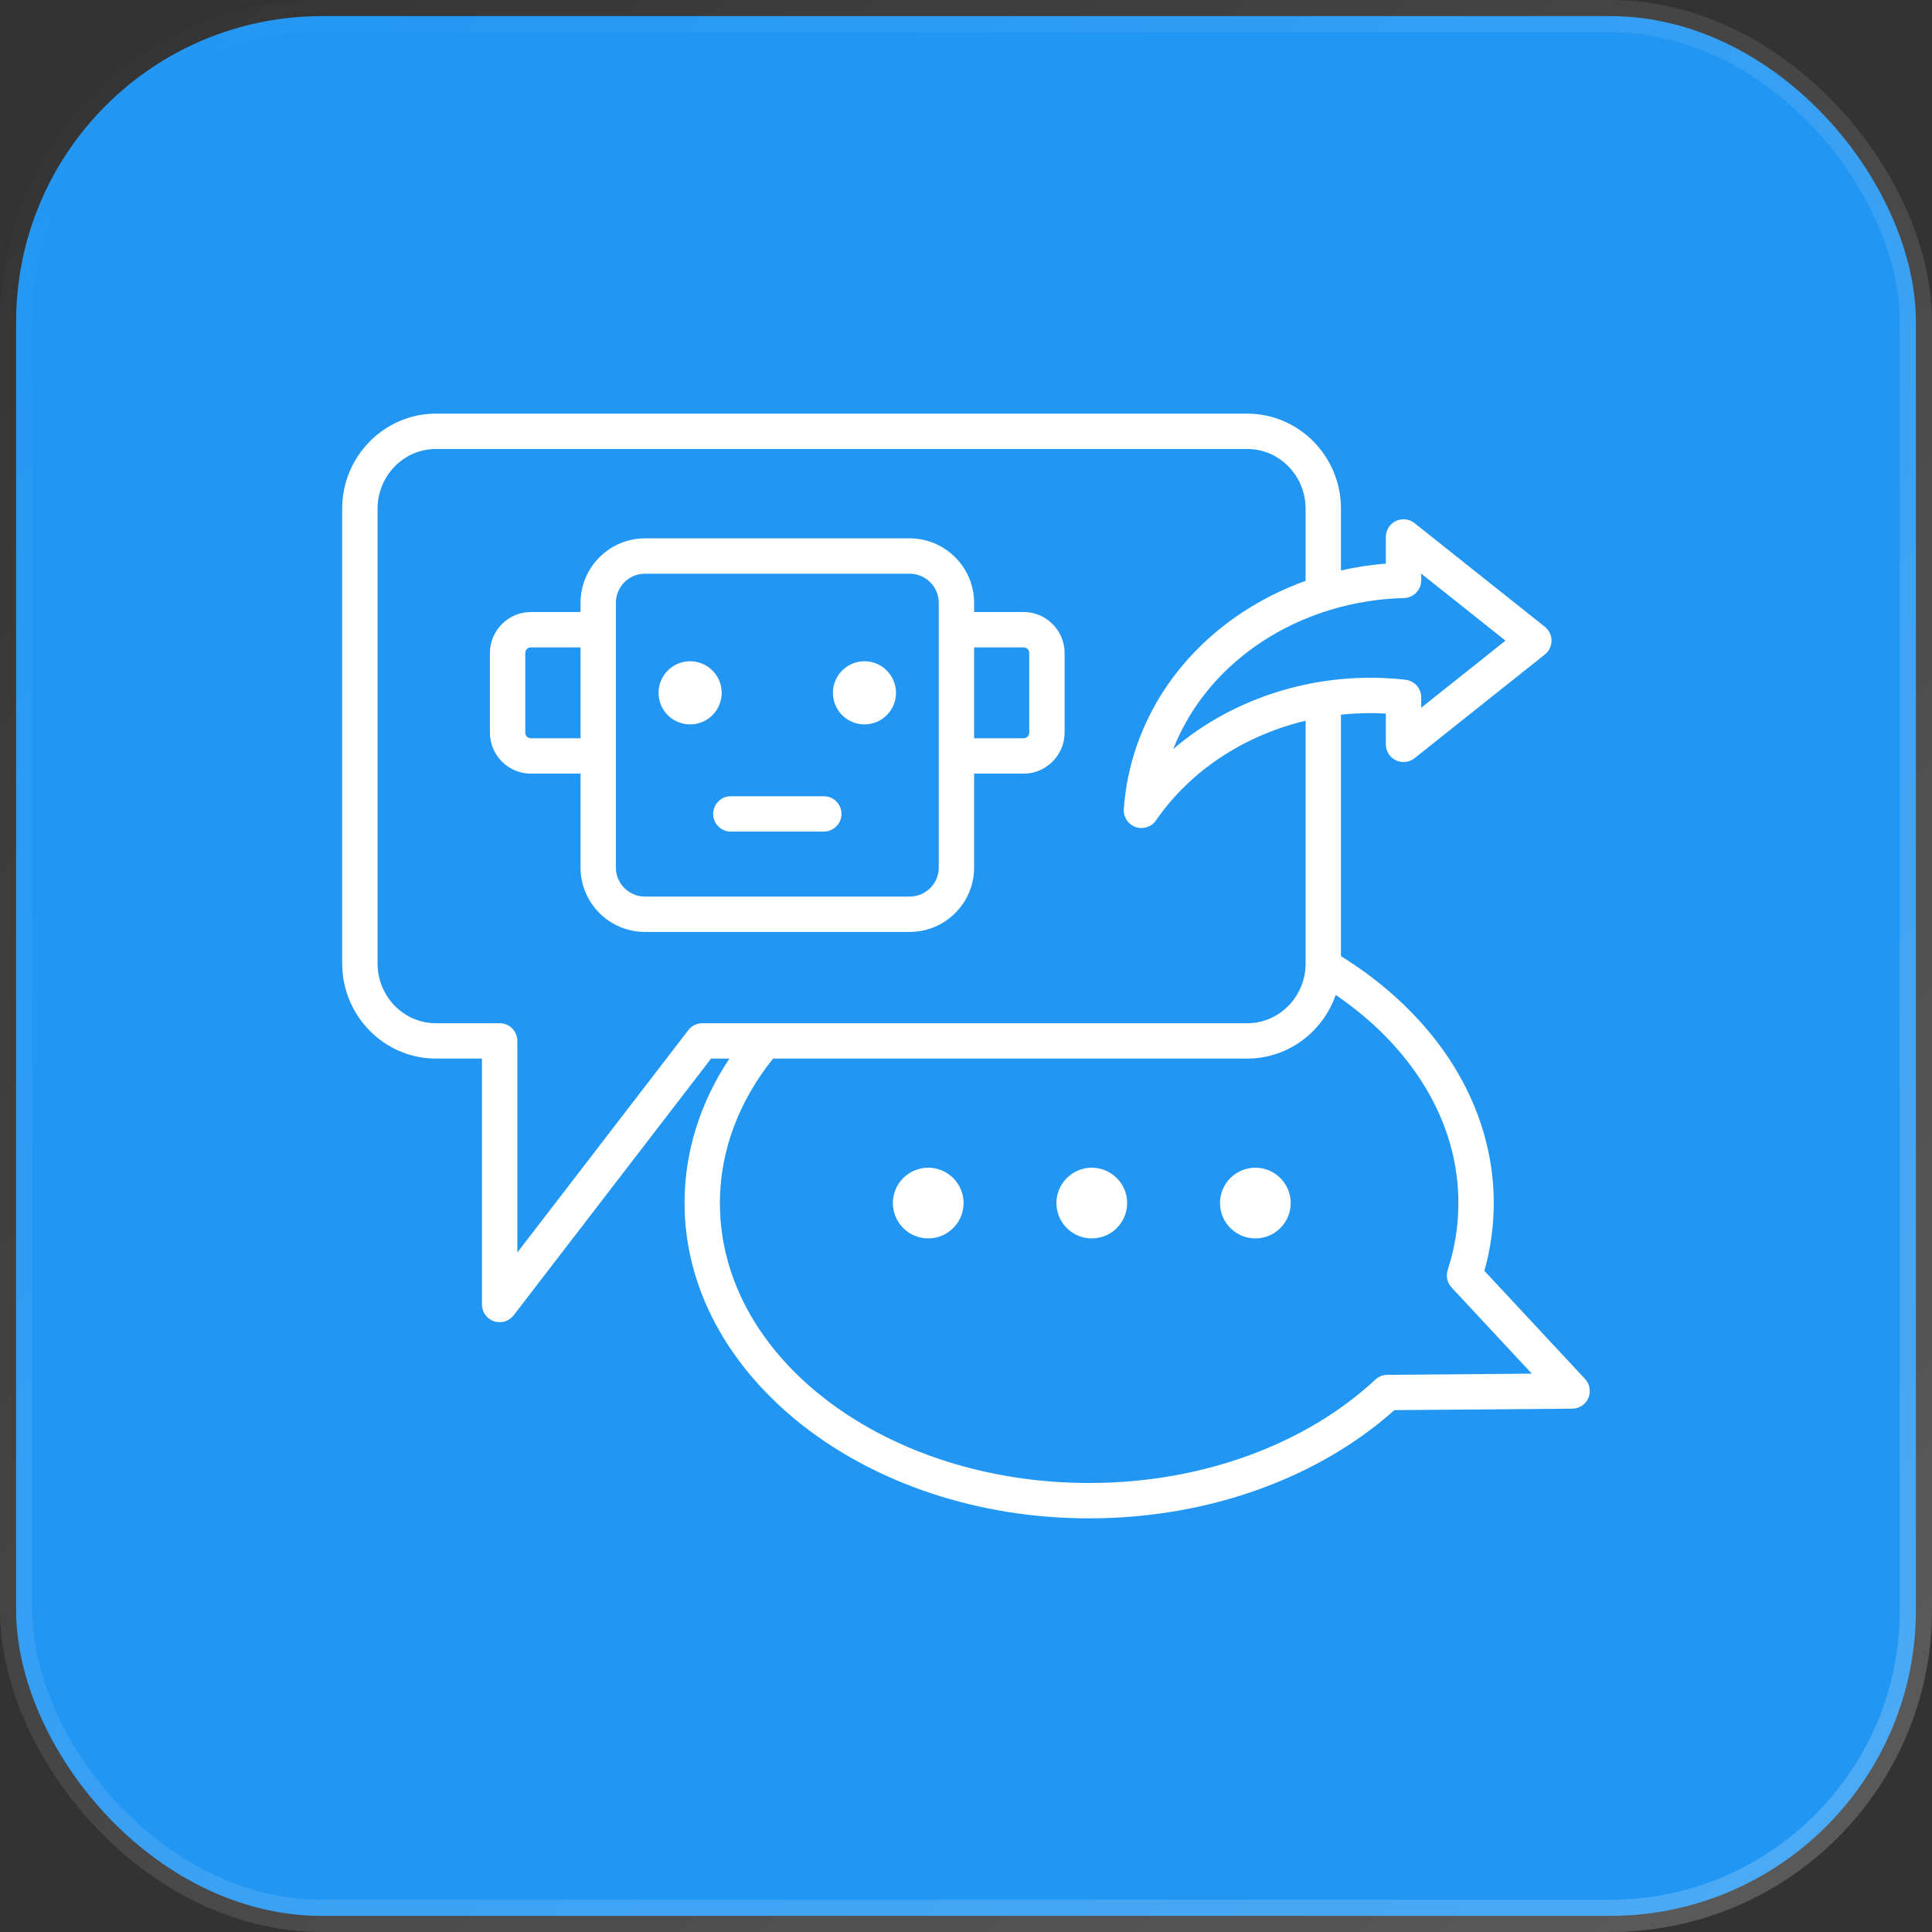
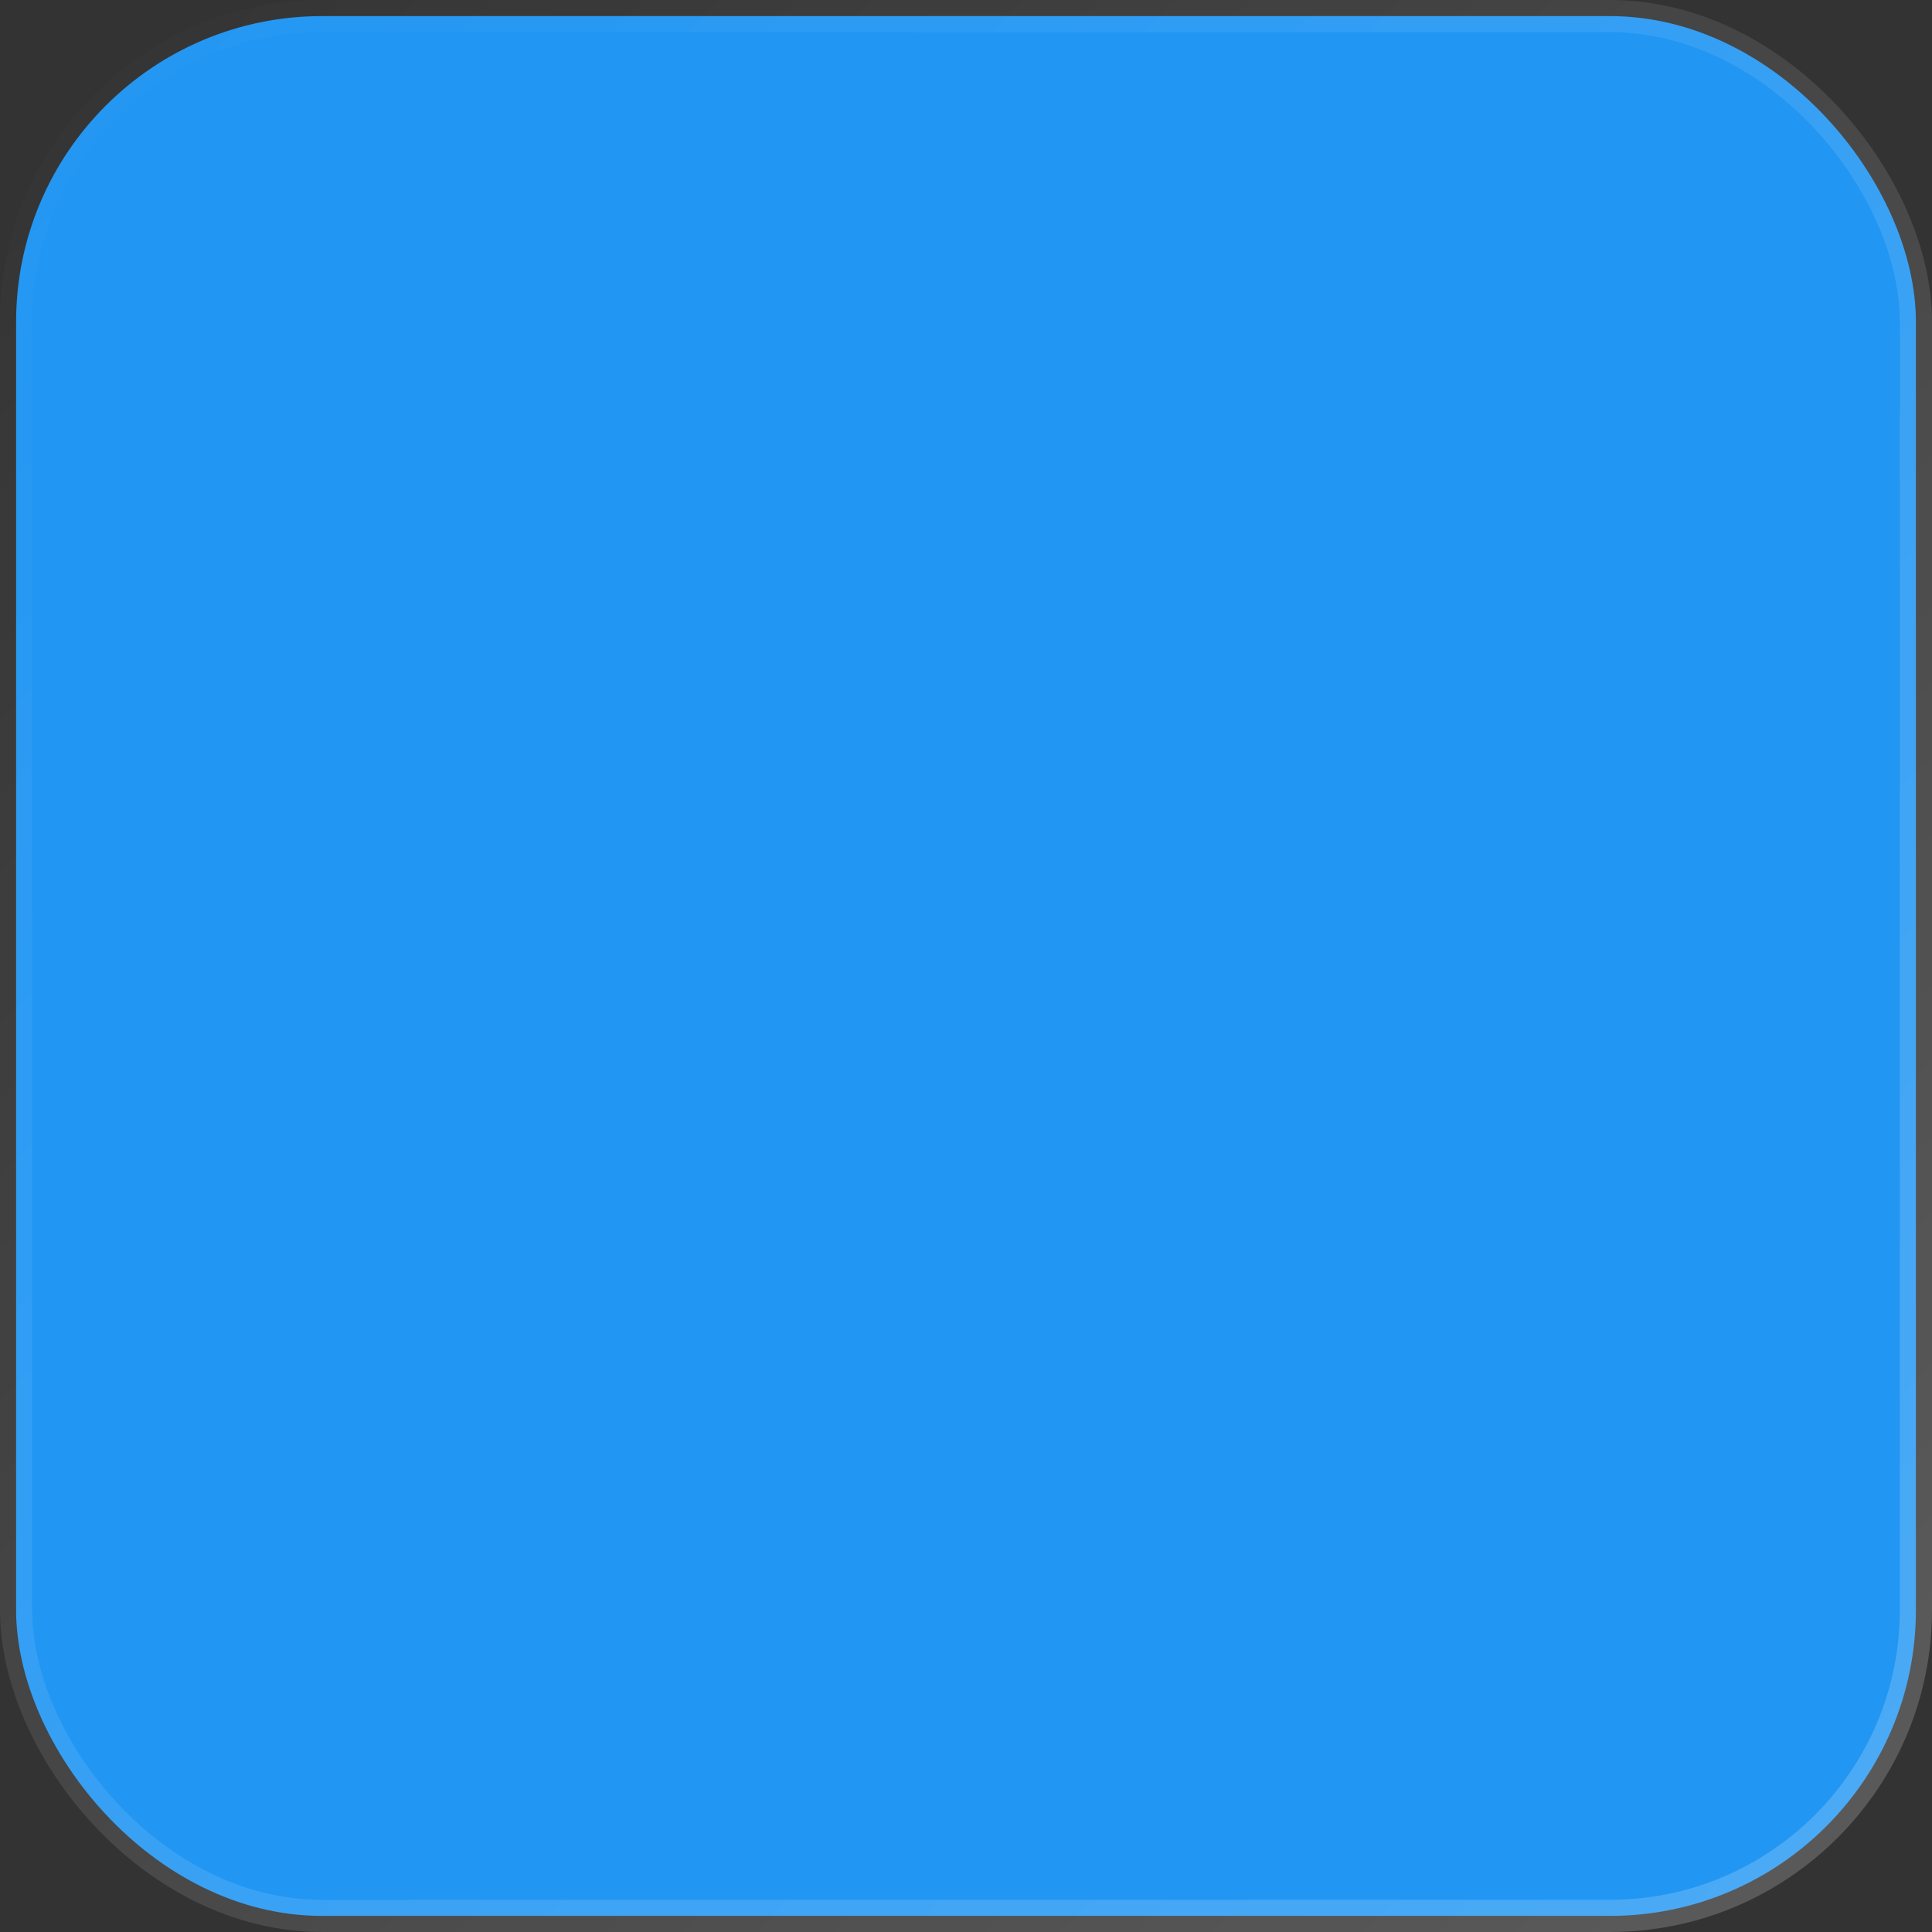
<svg xmlns="http://www.w3.org/2000/svg" width="60" height="60" viewBox="0 0 60 60" fill="none">
  <rect x="0" y="0" width="60" height="60" fill="#333333" stroke="none" />
  <rect x="0.5" y="0.5" width="59" height="59" rx="9.5" fill="#2196F3" stroke="url(#paint0_linear_7739_1657)" />
-   <path fill-rule="evenodd" clip-rule="evenodd" d="M22.651 32.875C22.287 32.875 22.083 32.875 22.083 32.875L15.952 40.848C15.809 41.034 15.563 41.108 15.34 41.033C15.118 40.957 14.968 40.748 14.968 40.513V32.875H13.536C11.937 32.875 10.627 31.551 10.627 29.925V15.796C10.627 14.169 11.937 12.846 13.536 12.846H38.737C40.335 12.846 41.645 14.169 41.645 15.796V17.717C42.1 17.613 42.566 17.541 43.039 17.503V16.675C43.039 16.465 43.16 16.272 43.349 16.181C43.539 16.089 43.765 16.114 43.93 16.246L47.977 19.466C48.108 19.571 48.184 19.729 48.184 19.896C48.184 20.063 48.108 20.222 47.977 20.326L43.93 23.547C43.765 23.678 43.539 23.703 43.349 23.611C43.16 23.52 43.039 23.328 43.039 23.117V22.16C42.57 22.134 42.103 22.146 41.645 22.194V29.694C44.551 31.495 46.39 34.27 46.39 37.362C46.39 38.084 46.29 38.788 46.099 39.467L49.225 42.825C49.374 42.984 49.414 43.216 49.328 43.416C49.242 43.616 49.046 43.746 48.828 43.748C48.828 43.748 43.304 43.793 43.304 43.793C41.01 45.844 37.615 47.154 33.825 47.154C26.856 47.154 21.259 42.722 21.259 37.362C21.259 35.747 21.759 34.222 22.651 32.875ZM40.547 18.039V15.796C40.547 14.779 39.736 13.944 38.737 13.944H13.536C12.536 13.944 11.726 14.779 11.726 15.796V29.925C11.726 30.942 12.536 31.777 13.536 31.777H15.517C15.82 31.777 16.066 32.022 16.066 32.326V38.898L21.377 31.991C21.481 31.856 21.642 31.777 21.812 31.777H38.737C39.716 31.777 40.514 30.975 40.546 29.986C40.546 29.986 40.546 29.985 40.546 29.985C40.547 29.965 40.547 29.945 40.547 29.925V22.383C38.648 22.837 36.968 23.927 35.901 25.478C35.761 25.681 35.502 25.766 35.269 25.685C35.035 25.604 34.885 25.377 34.901 25.13C34.946 24.462 35.081 23.789 35.316 23.124C36.165 20.711 38.139 18.904 40.547 18.039ZM41.482 30.898C41.083 32.048 40 32.875 38.737 32.875C38.737 32.875 28.391 32.875 24.008 32.875C22.964 34.181 22.357 35.717 22.357 37.362C22.357 42.204 27.529 46.056 33.825 46.056C37.399 46.056 40.6 44.811 42.715 42.844C42.815 42.75 42.947 42.698 43.084 42.697L47.572 42.66L45.08 39.984C44.944 39.838 44.898 39.63 44.96 39.44C45.177 38.774 45.292 38.078 45.292 37.362C45.292 34.786 43.807 32.484 41.482 30.898ZM36.436 23.261C38.334 21.636 40.972 20.807 43.65 21.11C43.927 21.142 44.137 21.377 44.137 21.656V21.979L46.754 19.896L44.137 17.814V18.024C44.137 18.322 43.899 18.566 43.601 18.573C40.453 18.65 37.545 20.441 36.436 23.261ZM33.906 36.264C34.513 36.264 35.005 36.756 35.005 37.362C35.005 37.968 34.513 38.46 33.906 38.46C33.3 38.46 32.808 37.968 32.808 37.362C32.808 36.756 33.3 36.264 33.906 36.264ZM28.827 36.264C29.433 36.264 29.925 36.756 29.925 37.362C29.925 37.968 29.433 38.46 28.827 38.46C28.221 38.46 27.729 37.968 27.729 37.362C27.729 36.756 28.221 36.264 28.827 36.264ZM38.986 36.264C39.592 36.264 40.084 36.756 40.084 37.362C40.084 37.968 39.592 38.46 38.986 38.46C38.38 38.46 37.888 37.968 37.888 37.362C37.888 36.756 38.38 36.264 38.986 36.264ZM18.029 24.026H16.486C15.787 24.026 15.215 23.454 15.215 22.755V20.278C15.215 19.579 15.787 19.007 16.486 19.007H18.029V18.72C18.029 17.618 18.928 16.719 20.03 16.719H28.25C29.352 16.719 30.252 17.618 30.252 18.72V19.007H31.791C32.49 19.007 33.062 19.579 33.062 20.278V22.755C33.062 23.45 32.49 24.026 31.791 24.026H30.252V26.943C30.252 28.046 29.353 28.942 28.25 28.942H20.03C18.927 28.942 18.029 28.046 18.029 26.943V24.026ZM18.029 20.105H16.486C16.391 20.105 16.313 20.183 16.313 20.278V22.755C16.313 22.851 16.391 22.928 16.486 22.928H18.029V20.105ZM30.252 20.105V22.928H31.791C31.886 22.928 31.964 22.85 31.964 22.755V20.278C31.964 20.183 31.886 20.105 31.791 20.105H30.252ZM20.03 17.817C19.532 17.817 19.127 18.223 19.127 18.72V26.943C19.127 27.441 19.533 27.844 20.03 27.844H28.25C28.747 27.844 29.154 27.441 29.154 26.943V18.72C29.154 18.223 28.748 17.817 28.25 17.817H20.03ZM21.432 20.536C21.972 20.536 22.413 20.975 22.413 21.517C22.413 22.059 21.972 22.497 21.432 22.497C20.89 22.497 20.452 22.059 20.452 21.517C20.452 20.975 20.89 20.536 21.432 20.536ZM25.584 24.728C25.887 24.728 26.133 24.974 26.133 25.277C26.133 25.58 25.887 25.826 25.584 25.826H22.696C22.393 25.826 22.147 25.58 22.147 25.277C22.147 24.974 22.393 24.728 22.696 24.728H25.584ZM26.848 20.536C27.387 20.536 27.826 20.975 27.826 21.517C27.826 22.059 27.387 22.497 26.848 22.497C26.306 22.497 25.867 22.059 25.867 21.517C25.867 20.975 26.306 20.536 26.848 20.536Z" fill="white" />
  <defs>
    <linearGradient id="paint0_linear_7739_1657" x1="0" y1="0" x2="60" y2="60" gradientUnits="userSpaceOnUse">
      <stop stop-color="white" stop-opacity="0" />
      <stop offset="1" stop-color="white" stop-opacity="0.2" />
    </linearGradient>
  </defs>
</svg>